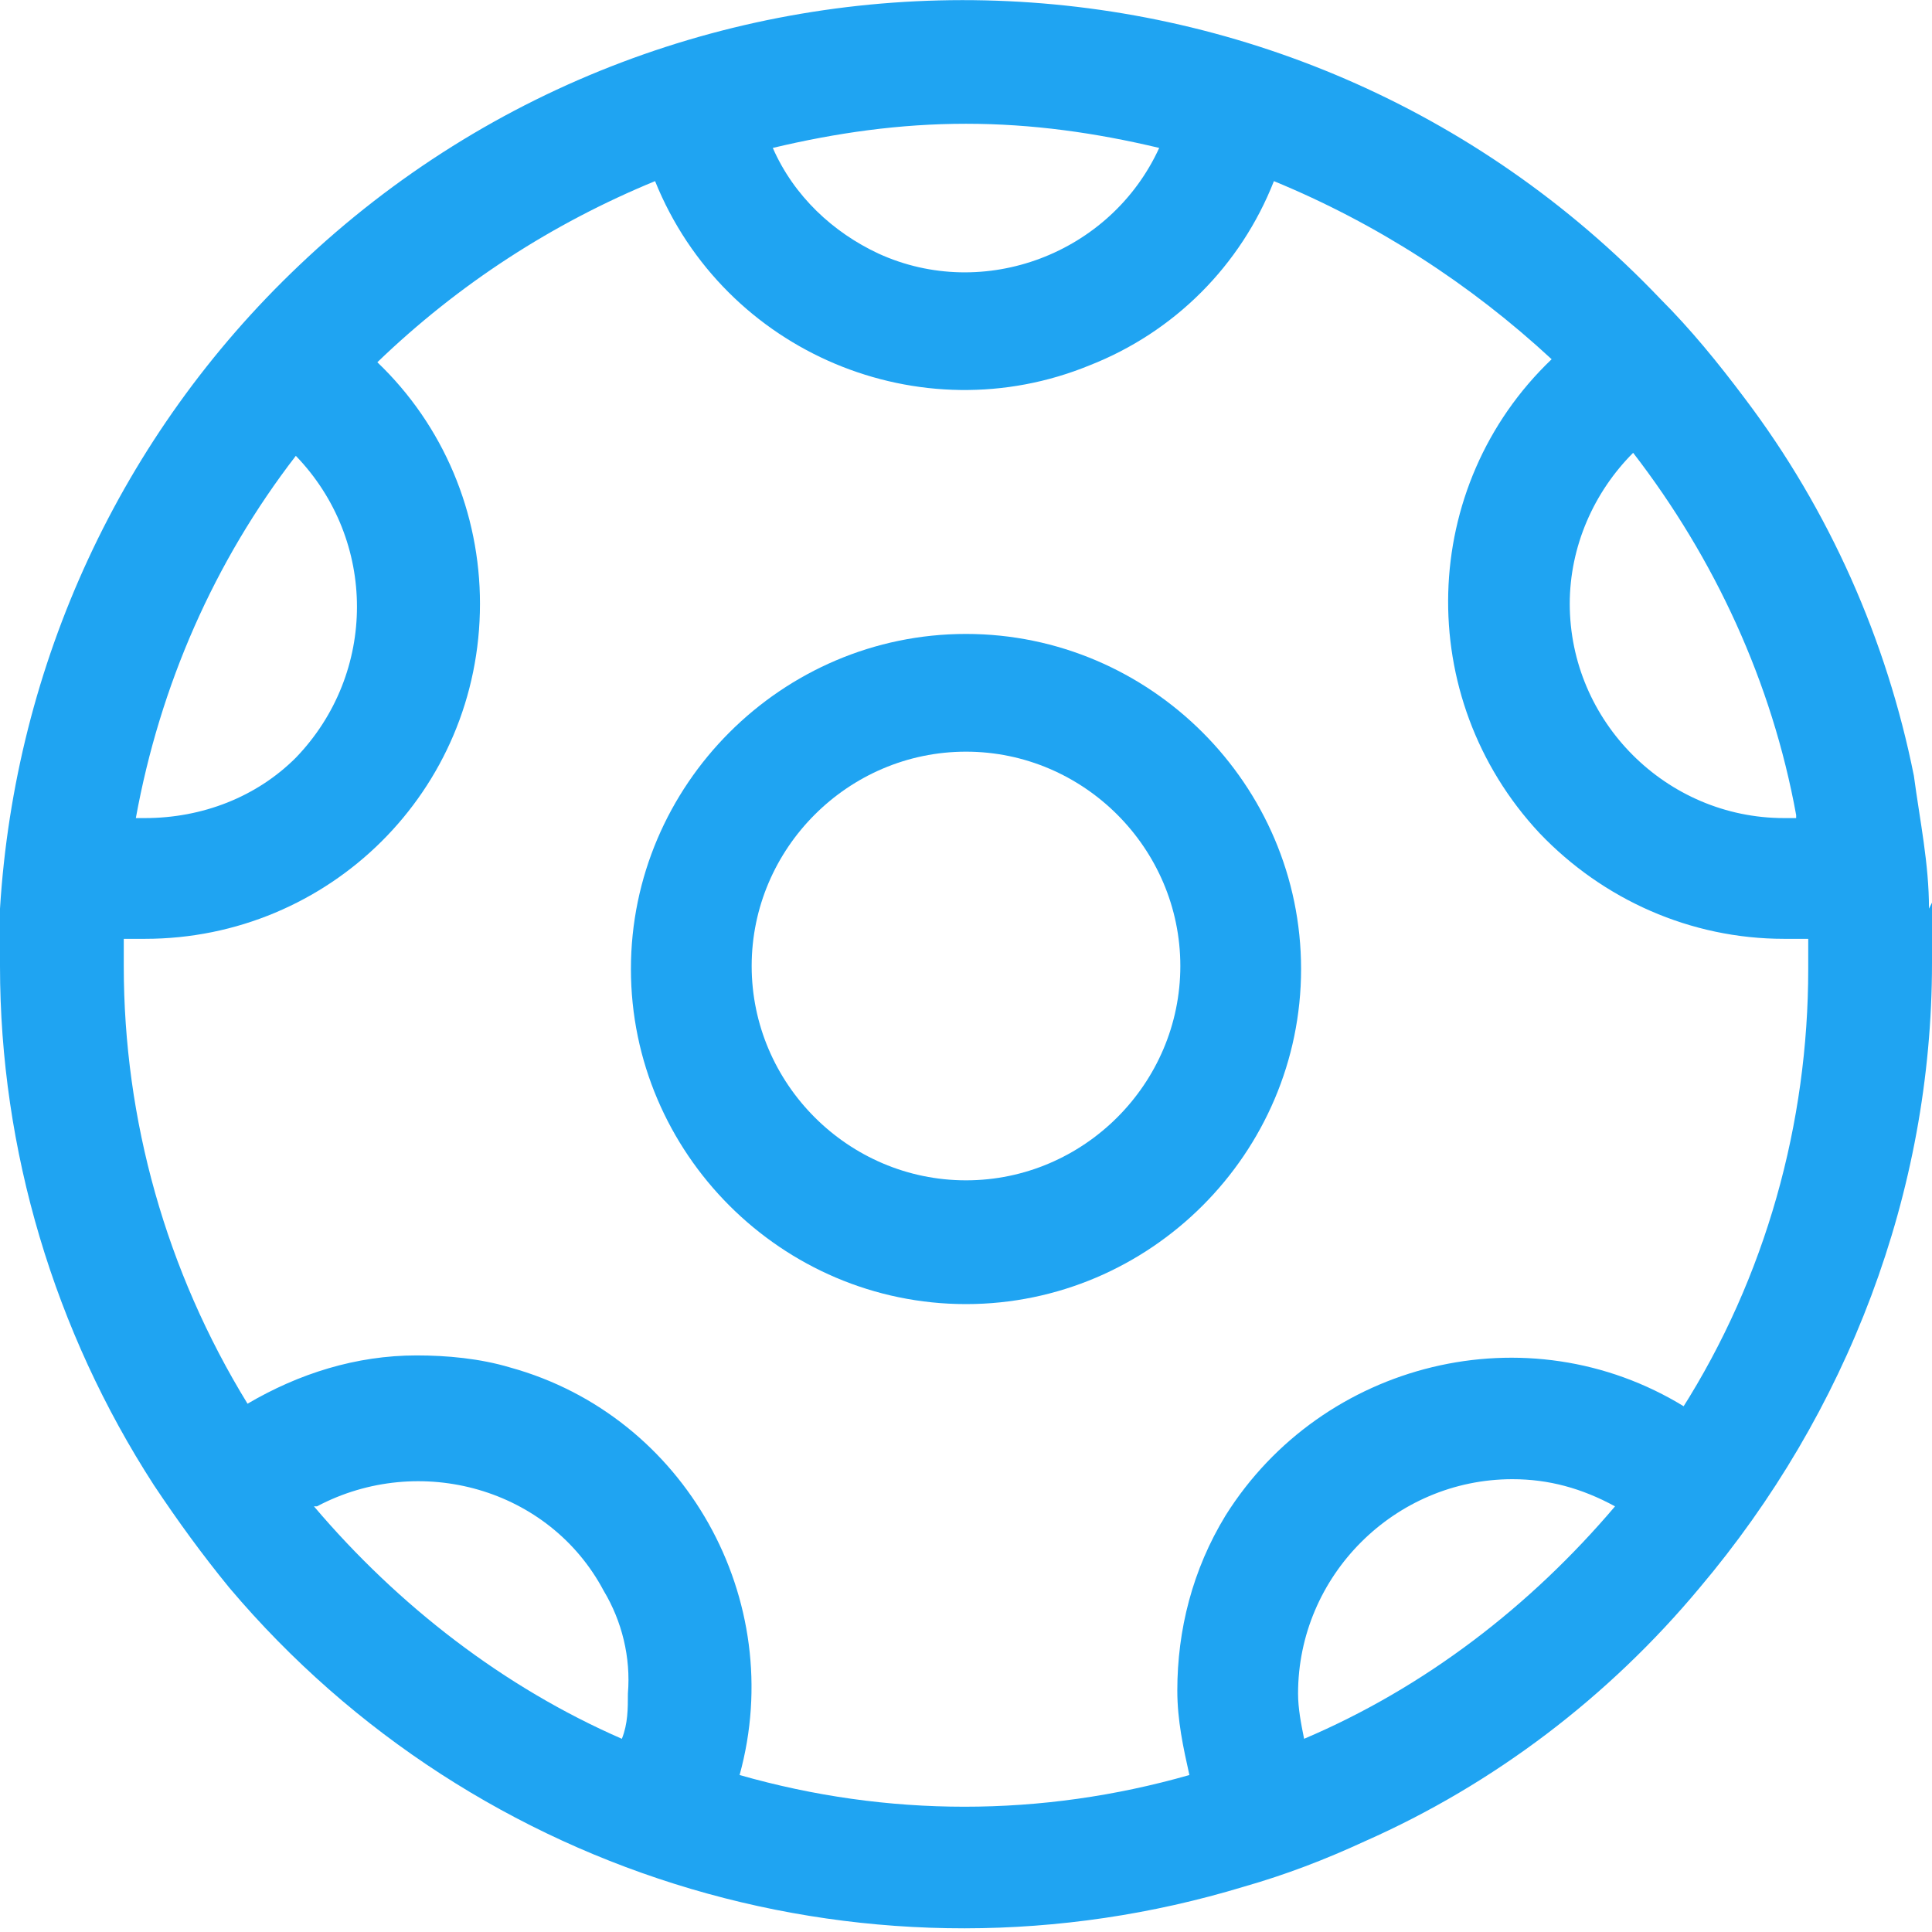
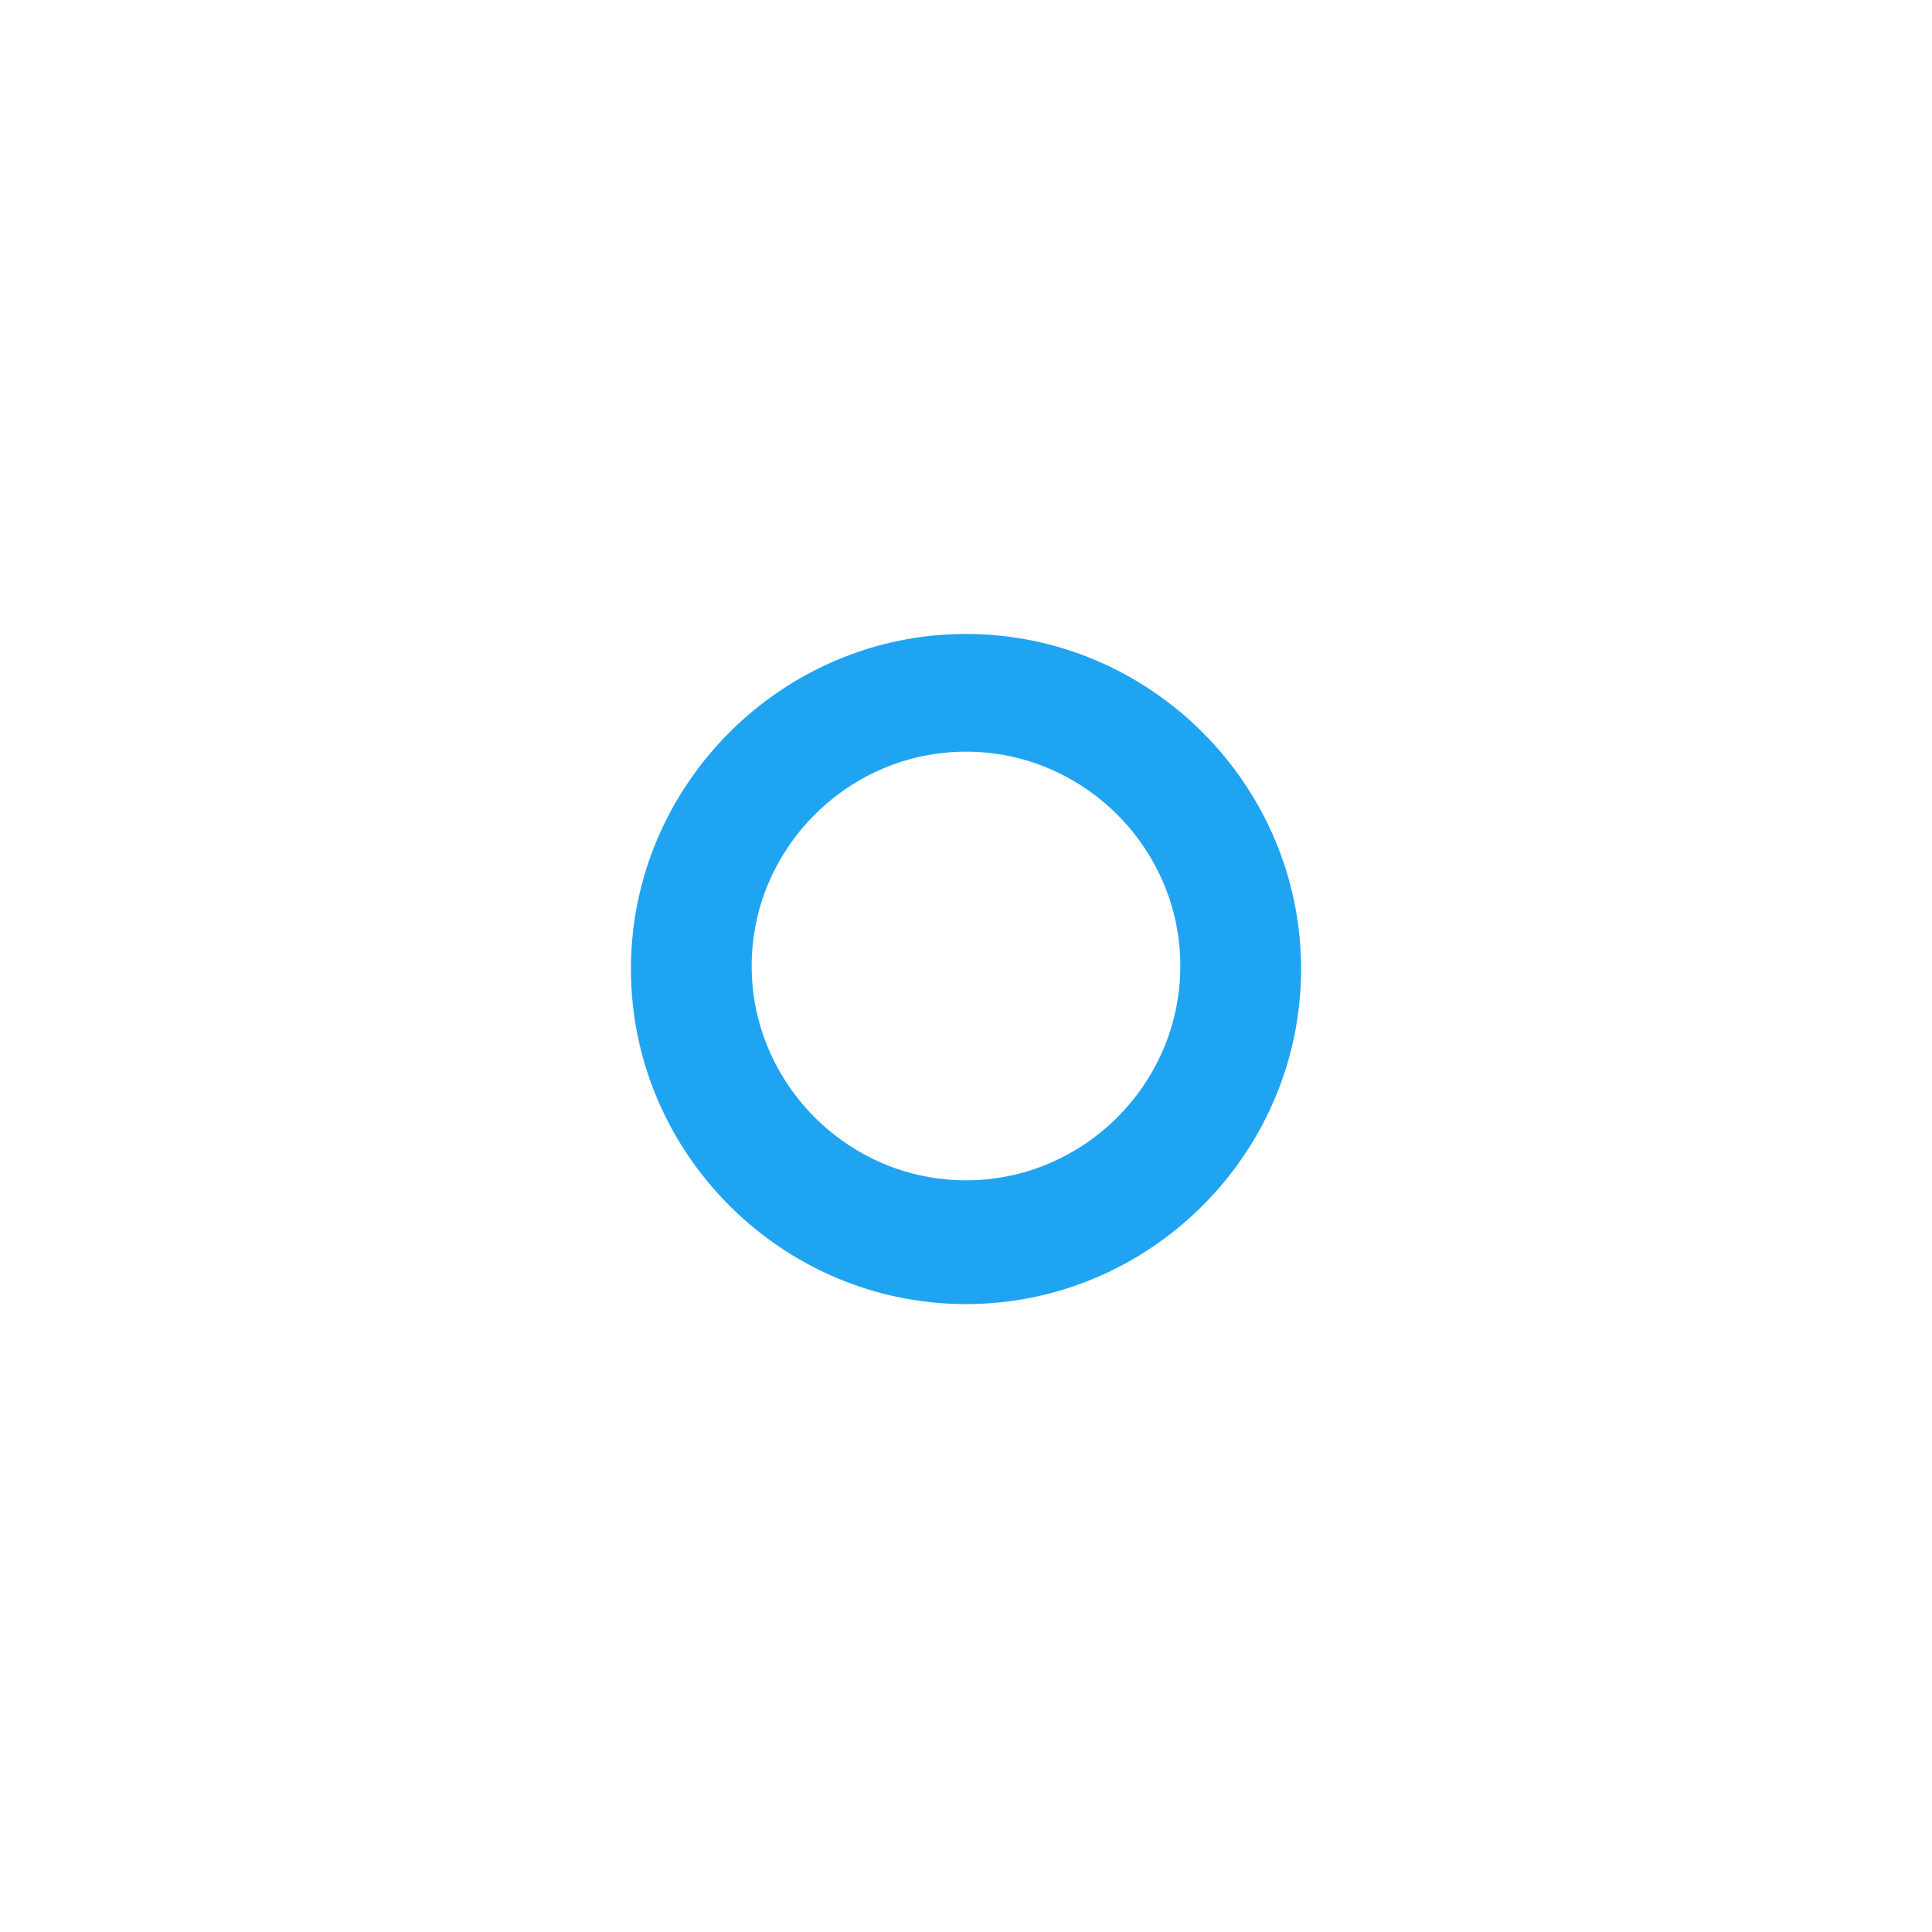
<svg xmlns="http://www.w3.org/2000/svg" id="Laag_1" data-name="Laag 1" version="1.1" viewBox="0 0 64 64">
  <defs>
    <style>.cls-1{fill:#1fa4f2;stroke-width:0}</style>
  </defs>
-   <path d="M63.9 30.1c0-1.5-.3-2.9-.5-4.4-.9-4.5-2.8-8.8-5.6-12.5-.9-1.2-1.8-2.3-2.8-3.3C42.8-2.9 22.6-3.3 9.9 8.8 4 14.4.5 22 0 30.1V32c0 6.1 1.8 12.1 5.1 17.2.8 1.2 1.6 2.3 2.5 3.4 8.2 9.7 21.4 13.6 33.6 9.9 1.4-.4 2.7-.9 4-1.5 4.3-1.9 8.1-4.8 11.1-8.4 4.9-5.8 7.7-13.1 7.7-20.7v-2Zm-4.4-3h-.4c-3.9 0-7.1-3.2-7.1-7.1 0-1.9.8-3.7 2.1-5 2.7 3.5 4.6 7.6 5.4 12M32 4.1c2.2 0 4.3.3 6.4.8-1.6 3.5-5.8 5.1-9.3 3.5-1.5-.7-2.8-1.9-3.5-3.5 2.1-.5 4.2-.8 6.4-.8Zm-22.2 11c2.7 2.8 2.7 7.2 0 10-1.3 1.3-3.1 2-5 2h-.3c.8-4.4 2.6-8.5 5.3-12m.7 34.8c3.4-1.8 7.7-.6 9.5 2.8.6 1 .9 2.2.8 3.4 0 .5 0 1-.2 1.5-3.9-1.7-7.4-4.4-10.2-7.7m32.8 7.7c-.1-.5-.2-1-.2-1.5 0-3.9 3.2-7.1 7.1-7.1 1.2 0 2.3.3 3.4.9-2.8 3.3-6.3 6-10.3 7.7m12.6-11c-5.2-3.2-12-1.5-15.2 3.6C39.5 52 39 54 39 56c0 1 .2 1.9.4 2.8-4.9 1.4-10 1.4-14.9 0 1.6-5.8-1.8-11.9-7.6-13.5-1-.3-2.1-.4-3.1-.4-2 0-3.9.6-5.6 1.6-2.7-4.4-4.1-9.4-4.1-14.5v-.9h.7c6.1 0 11.1-4.9 11.1-11.1 0-3-1.2-5.9-3.4-8 2.7-2.6 5.8-4.6 9.2-6 2.3 5.7 8.8 8.4 14.4 6.1 2.8-1.1 5-3.3 6.1-6.1 3.4 1.4 6.5 3.4 9.2 5.9-4.4 4.2-4.6 11.2-.4 15.7 2.1 2.2 5 3.5 8.1 3.5h.8v1c0 5.1-1.4 10.2-4.2 14.6Z" class="cls-1" />
  <path d="M32 21c-6.1 0-11.1 5-11.1 11.1s5 11.1 11.1 11.1 11.1-5 11.1-11.1S38.1 21 32 21Zm0 18.1c-3.9 0-7.1-3.2-7.1-7.1s3.2-7.1 7.1-7.1 7.1 3.2 7.1 7.1c0 3.9-3.2 7.1-7.1 7.1Z" class="cls-1" />
</svg>